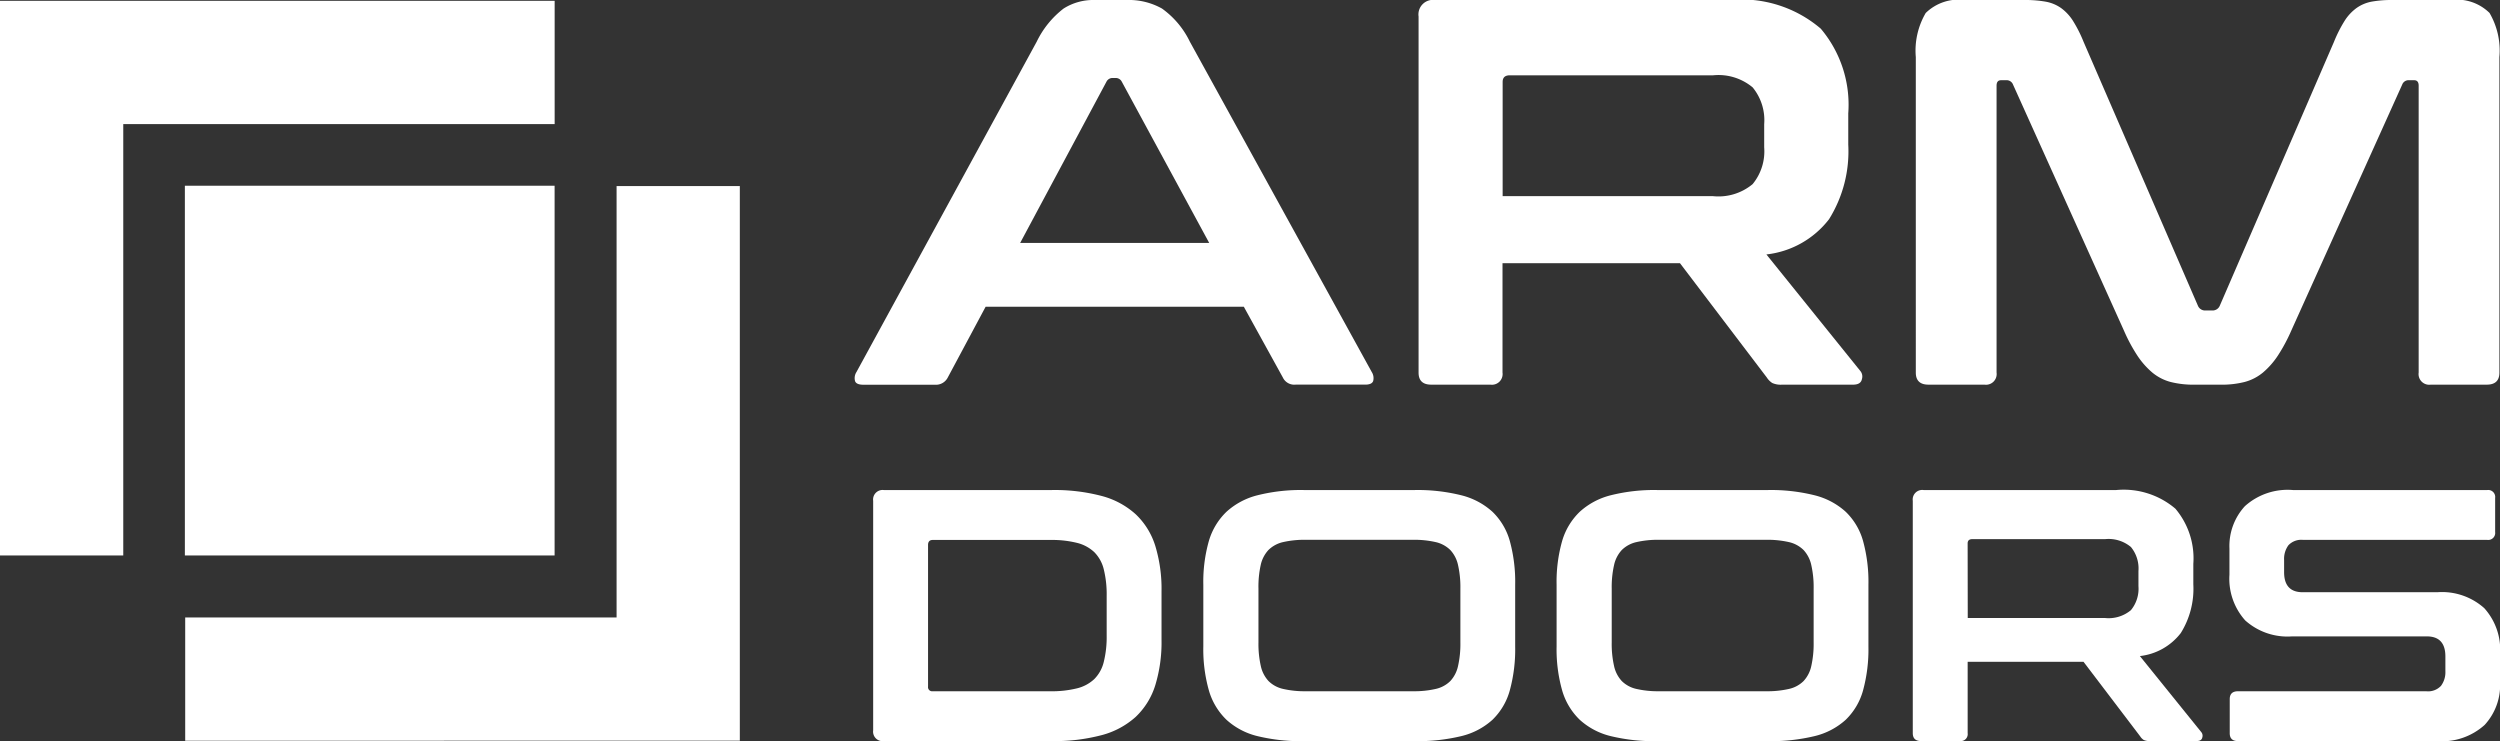
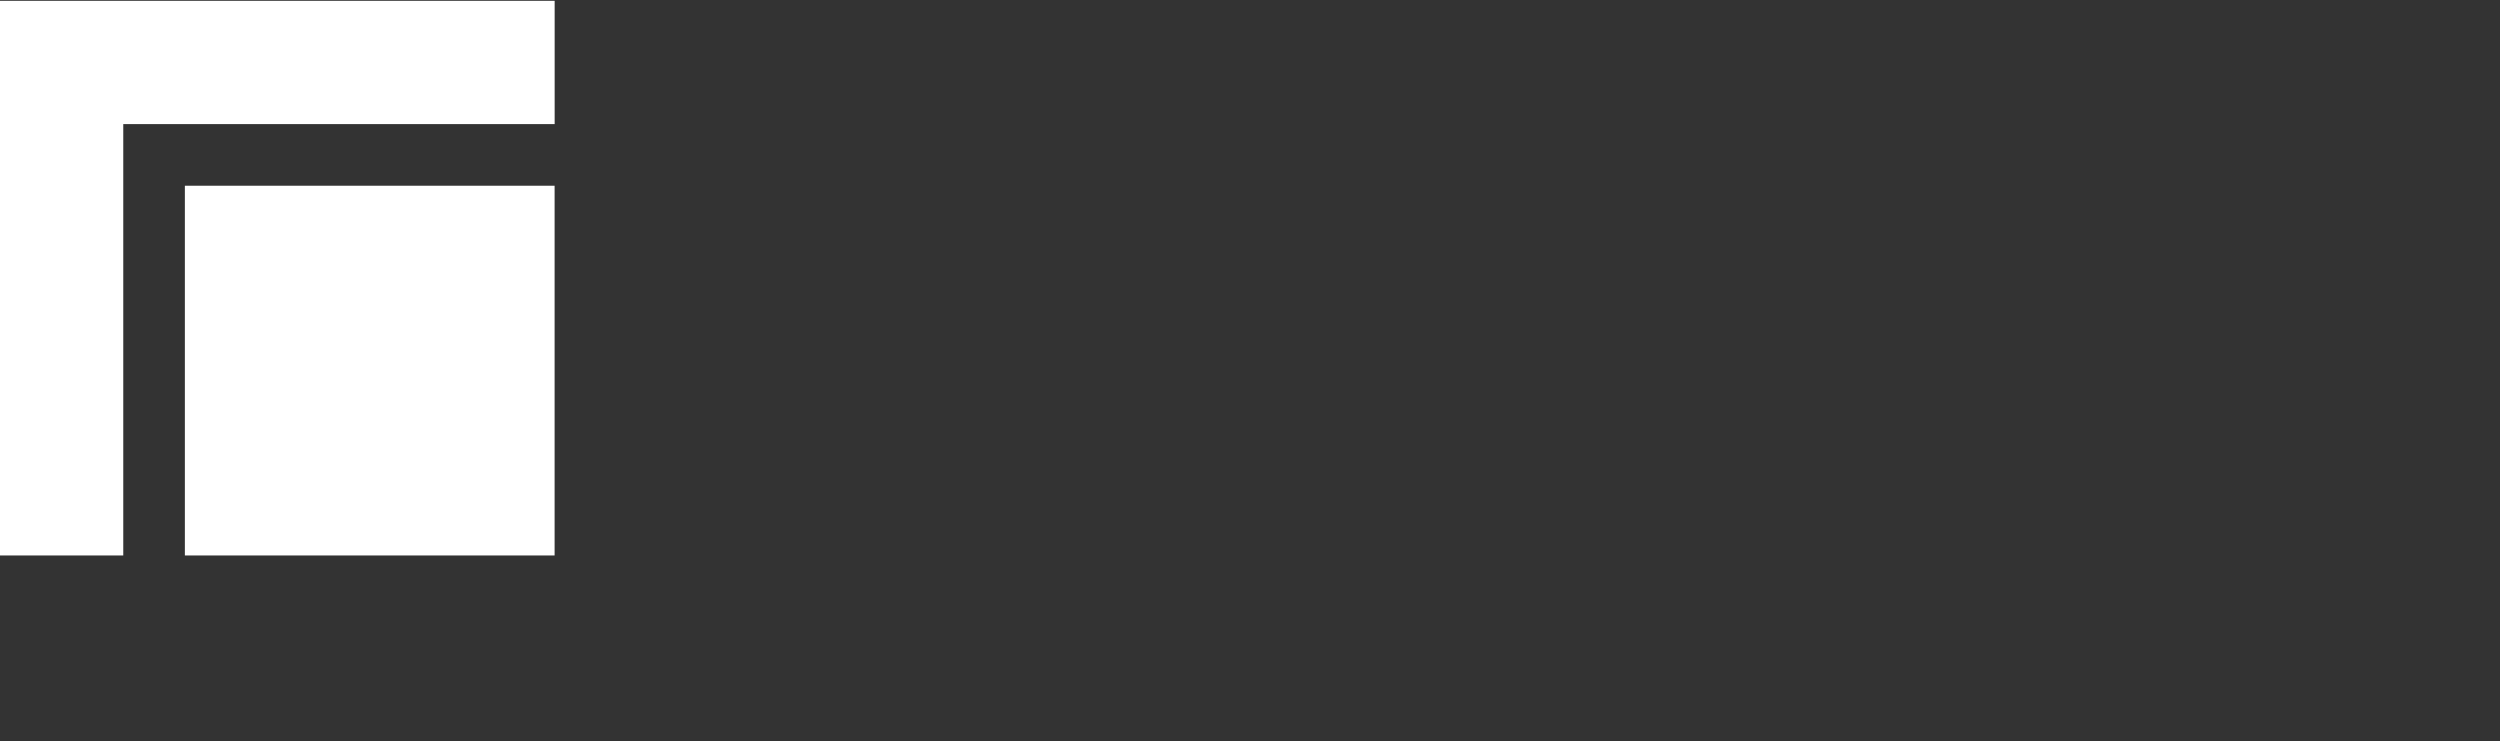
<svg xmlns="http://www.w3.org/2000/svg" width="113.297" height="33.586" viewBox="0 0 113.297 33.586">
  <rect x="0" y="0" width="113.297" height="33.586" fill="#333333" stroke="none" />
  <defs>
    <clipPath id="clip-path">
-       <rect id="Rectangle_2" data-name="Rectangle 2" width="113.297" height="33.586" fill="#fff" />
-     </clipPath>
+       </clipPath>
  </defs>
  <g id="Group_505" data-name="Group 505" transform="translate(0 0)">
    <path id="Path_1" data-name="Path 1" d="M0,.056V25.192H5.586V5.643h19.55V.056Z" transform="translate(0 -0.019)" fill="#fff" />
    <rect id="Rectangle_1" data-name="Rectangle 1" width="16.756" height="16.756" transform="translate(8.378 8.417)" fill="#fff" />
    <g id="Group_2" data-name="Group 2" transform="translate(0 0)">
      <g id="Group_1" data-name="Group 1" clip-path="url(#clip-path)">
        <path id="Path_2" data-name="Path 2" d="M70.64,0a3.07,3.07,0,0,1,1.595.387A3.958,3.958,0,0,1,73.5,1.892l8.241,14.966a.513.513,0,0,1,.065.411c-.041.11-.162.162-.361.162H78.287a.57.57,0,0,1-.574-.324L75.944,13.9h-11.7l-1.718,3.212a.6.6,0,0,1-.572.324H58.712c-.215,0-.345-.052-.385-.162a.511.511,0,0,1,.061-.411L66.557,1.892A4.2,4.2,0,0,1,67.777.387,2.513,2.513,0,0,1,69.171,0ZM65.809,11.008h8.566l-3.958-7.3a.307.307,0,0,0-.276-.174h-.148a.307.307,0,0,0-.276.174Z" transform="translate(-19.576 0)" fill="#fff" />
        <path id="Path_3" data-name="Path 3" d="M110.9,0a5.528,5.528,0,0,1,4.11,1.3,5.336,5.336,0,0,1,1.245,3.836V6.55a5.807,5.807,0,0,1-.872,3.386,4.165,4.165,0,0,1-2.838,1.595L116.8,16.81a.391.391,0,0,1,.073.373c-.033.166-.166.249-.4.249h-3.212a.933.933,0,0,1-.45-.075.821.821,0,0,1-.247-.249l-3.935-5.18h-8.043v4.957a.484.484,0,0,1-.547.547H97.356c-.383,0-.574-.182-.574-.547V.748A.661.661,0,0,1,97.53,0ZM100.592,8.89h9.537a2.417,2.417,0,0,0,1.793-.547,2.337,2.337,0,0,0,.523-1.668V5.628a2.339,2.339,0,0,0-.523-1.668,2.417,2.417,0,0,0-1.793-.547h-9.213c-.217,0-.324.1-.324.3Z" transform="translate(-32.494 0)" fill="#fff" />
        <path id="Path_4" data-name="Path 4" d="M135.641,0a5.332,5.332,0,0,1,.947.075,1.75,1.75,0,0,1,.7.288,2.115,2.115,0,0,1,.535.571,6.014,6.014,0,0,1,.486.959l5.18,11.955a.351.351,0,0,0,.348.223h.3a.354.354,0,0,0,.349-.223L149.66,1.892a6.067,6.067,0,0,1,.487-.959,2.114,2.114,0,0,1,.535-.571,1.746,1.746,0,0,1,.685-.288A5.106,5.106,0,0,1,152.3,0h2.664a2.108,2.108,0,0,1,1.743.586,3.387,3.387,0,0,1,.448,2V16.885c0,.365-.19.547-.573.547h-2.539a.483.483,0,0,1-.547-.547v-13c0-.164-.067-.249-.2-.249h-.223a.308.308,0,0,0-.324.2l-5.03,11.156a7.634,7.634,0,0,1-.61,1.133,3.6,3.6,0,0,1-.672.76,2.165,2.165,0,0,1-.823.424,4.167,4.167,0,0,1-1.082.124h-1.2a4.186,4.186,0,0,1-1.084-.124,2.171,2.171,0,0,1-.821-.424,3.618,3.618,0,0,1-.673-.76,7.519,7.519,0,0,1-.61-1.133l-5.03-11.156a.31.31,0,0,0-.324-.2h-.223c-.134,0-.2.085-.2.249v13a.484.484,0,0,1-.547.547h-2.539c-.383,0-.574-.183-.574-.547V2.59a3.387,3.387,0,0,1,.448-2A2.142,2.142,0,0,1,132.927,0Z" transform="translate(-43.885 0)" fill="#fff" />
-         <path id="Path_5" data-name="Path 5" d="M67.667,33.433a8.338,8.338,0,0,1,2.259.268,3.7,3.7,0,0,1,1.544.83,3.333,3.333,0,0,1,.886,1.429,6.677,6.677,0,0,1,.284,2.057v2.21a6.658,6.658,0,0,1-.284,2.055,3.341,3.341,0,0,1-.886,1.431,3.712,3.712,0,0,1-1.544.828,8.336,8.336,0,0,1-2.259.269H60.06a.432.432,0,0,1-.488-.488v-10.4a.432.432,0,0,1,.488-.488ZM62.059,42.34a.188.188,0,0,0,.212.212H67.6a4.758,4.758,0,0,0,1.2-.13A1.75,1.75,0,0,0,69.593,42a1.645,1.645,0,0,0,.43-.78,4.678,4.678,0,0,0,.131-1.2V38.228a4.7,4.7,0,0,0-.131-1.2,1.655,1.655,0,0,0-.43-.78,1.761,1.761,0,0,0-.788-.422,4.725,4.725,0,0,0-1.2-.131H62.271c-.14,0-.212.077-.212.228Z" transform="translate(-20.001 -11.225)" fill="#fff" />
        <path id="Path_6" data-name="Path 6" d="M91.682,33.433a8.133,8.133,0,0,1,2.106.236,3.274,3.274,0,0,1,1.414.747,2.938,2.938,0,0,1,.788,1.324,6.982,6.982,0,0,1,.244,1.983v2.8a7.051,7.051,0,0,1-.244,1.991,2.935,2.935,0,0,1-.788,1.333,3.216,3.216,0,0,1-1.414.739,8.409,8.409,0,0,1-2.106.227H86.659a8.3,8.3,0,0,1-2.1-.227,3.209,3.209,0,0,1-1.406-.739,3,3,0,0,1-.8-1.333,6.841,6.841,0,0,1-.252-1.991v-2.8a6.774,6.774,0,0,1,.252-1.983,3,3,0,0,1,.8-1.324,3.268,3.268,0,0,1,1.406-.747,8.032,8.032,0,0,1,2.1-.236ZM84.6,40.341a4.521,4.521,0,0,0,.106,1.065,1.453,1.453,0,0,0,.349.682,1.354,1.354,0,0,0,.658.357,4.348,4.348,0,0,0,1.049.106h4.828a4.34,4.34,0,0,0,1.048-.106,1.353,1.353,0,0,0,.658-.357,1.447,1.447,0,0,0,.349-.682,4.557,4.557,0,0,0,.106-1.065V37.9a4.549,4.549,0,0,0-.106-1.065,1.45,1.45,0,0,0-.349-.682,1.371,1.371,0,0,0-.658-.359,4.373,4.373,0,0,0-1.048-.106H86.757a4.381,4.381,0,0,0-1.049.106,1.372,1.372,0,0,0-.658.359,1.456,1.456,0,0,0-.349.682A4.514,4.514,0,0,0,84.6,37.9Z" transform="translate(-27.568 -11.225)" fill="#fff" />
        <path id="Path_7" data-name="Path 7" d="M115.782,33.433a8.133,8.133,0,0,1,2.106.236,3.275,3.275,0,0,1,1.414.747,2.938,2.938,0,0,1,.788,1.324,6.981,6.981,0,0,1,.244,1.983v2.8a7.05,7.05,0,0,1-.244,1.991,2.935,2.935,0,0,1-.788,1.333,3.216,3.216,0,0,1-1.414.739,8.409,8.409,0,0,1-2.106.227h-5.022a8.3,8.3,0,0,1-2.1-.227,3.209,3.209,0,0,1-1.406-.739,3,3,0,0,1-.8-1.333,6.84,6.84,0,0,1-.252-1.991v-2.8a6.773,6.773,0,0,1,.252-1.983,3,3,0,0,1,.8-1.324,3.268,3.268,0,0,1,1.406-.747,8.032,8.032,0,0,1,2.1-.236ZM108.7,40.341a4.521,4.521,0,0,0,.106,1.065,1.453,1.453,0,0,0,.349.682,1.354,1.354,0,0,0,.658.357,4.348,4.348,0,0,0,1.049.106h4.828a4.34,4.34,0,0,0,1.048-.106,1.353,1.353,0,0,0,.658-.357,1.447,1.447,0,0,0,.349-.682,4.557,4.557,0,0,0,.106-1.065V37.9a4.549,4.549,0,0,0-.106-1.065,1.45,1.45,0,0,0-.349-.682,1.371,1.371,0,0,0-.658-.359,4.373,4.373,0,0,0-1.048-.106h-4.828a4.381,4.381,0,0,0-1.049.106,1.372,1.372,0,0,0-.658.359,1.456,1.456,0,0,0-.349.682A4.514,4.514,0,0,0,108.7,37.9Z" transform="translate(-35.659 -11.225)" fill="#fff" />
        <path id="Path_8" data-name="Path 8" d="M139.721,33.433a3.611,3.611,0,0,1,2.683.846,3.485,3.485,0,0,1,.812,2.5v.926a3.789,3.789,0,0,1-.569,2.21,2.716,2.716,0,0,1-1.853,1.042l2.781,3.445a.256.256,0,0,1,.048.243c-.021.108-.109.163-.26.163h-2.1a.611.611,0,0,1-.294-.049.528.528,0,0,1-.161-.163l-2.569-3.38h-5.25v3.235a.316.316,0,0,1-.357.357h-1.755q-.375,0-.375-.357V33.921a.432.432,0,0,1,.488-.488Zm-6.728,5.8h6.225a1.575,1.575,0,0,0,1.17-.357,1.526,1.526,0,0,0,.341-1.088v-.684a1.528,1.528,0,0,0-.341-1.089,1.578,1.578,0,0,0-1.17-.357H133.2q-.212,0-.212.194Z" transform="translate(-43.817 -11.225)" fill="#fff" />
        <path id="Path_9" data-name="Path 9" d="M163.781,33.433a.318.318,0,0,1,.359.359v1.543a.317.317,0,0,1-.359.357h-8.344a.8.8,0,0,0-.666.244,1.043,1.043,0,0,0-.195.667v.551q0,.911.845.91h6.1a2.871,2.871,0,0,1,2.128.724,2.82,2.82,0,0,1,.715,2.072v1.3a2.661,2.661,0,0,1-.7,1.918,2.891,2.891,0,0,1-2.179.732h-9c-.248,0-.373-.12-.373-.357V42.909c0-.238.125-.357.373-.357h8.534a.8.8,0,0,0,.666-.244,1.034,1.034,0,0,0,.2-.666v-.667q0-.911-.846-.91h-6.095a2.868,2.868,0,0,1-2.13-.723,2.825,2.825,0,0,1-.715-2.072V36.082a2.663,2.663,0,0,1,.7-1.918,2.891,2.891,0,0,1,2.178-.731Z" transform="translate(-51.063 -11.225)" fill="#fff" />
        <path id="Path_10" data-name="Path 10" d="M37.771,37.828V12.693H32.186v19.55H12.636v5.586Z" transform="translate(-4.243 -4.261)" fill="#fff" />
      </g>
    </g>
  </g>
</svg>